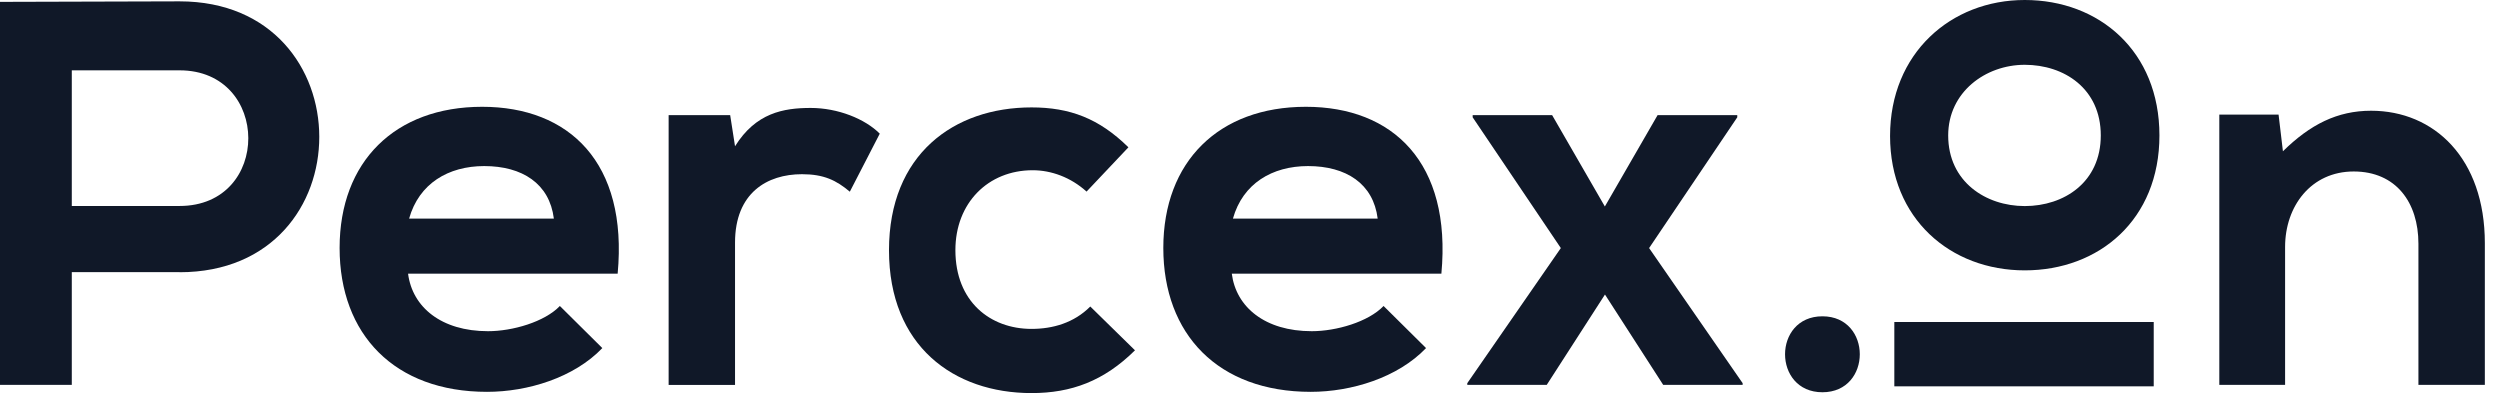
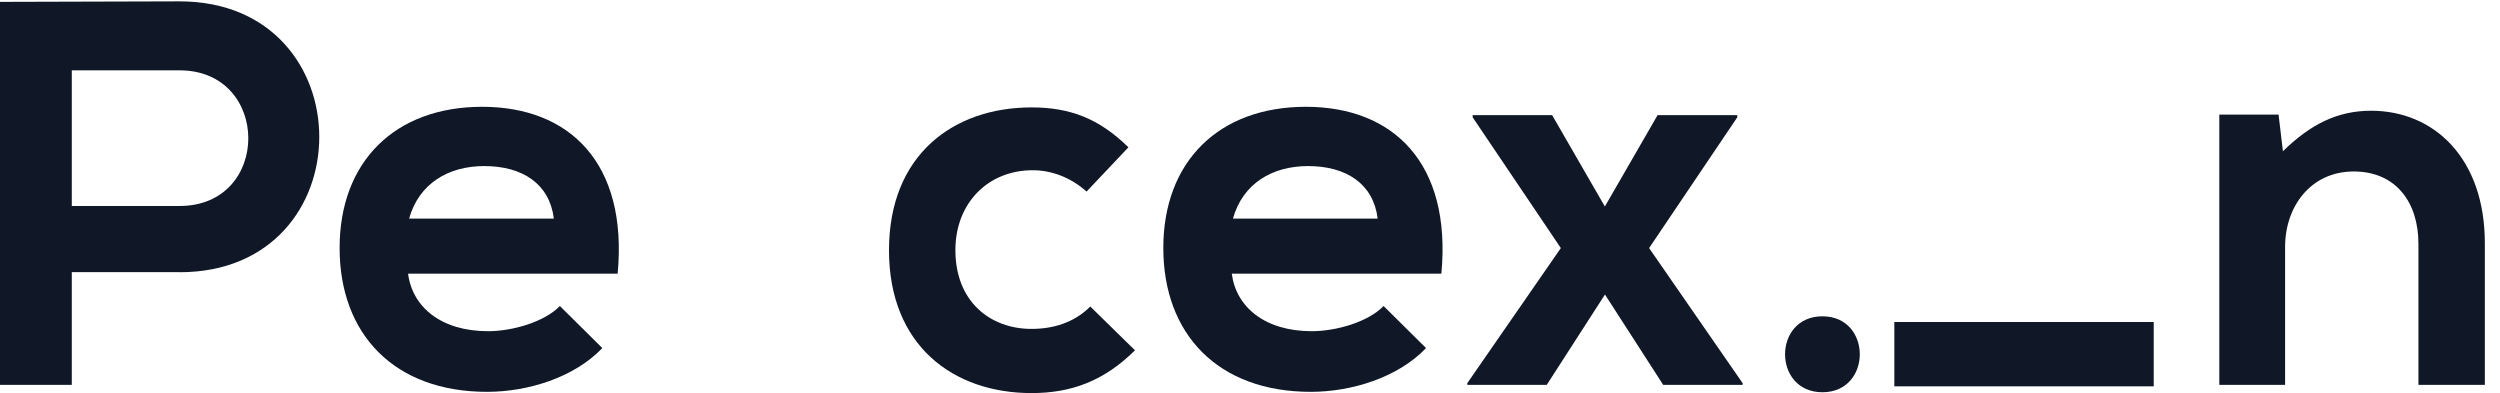
<svg xmlns="http://www.w3.org/2000/svg" width="159" height="25" viewBox="0 0 159 25" fill="none">
  <g id="Logotipo" clip-path="url(#clip0_146_242)">
    <g id="Capa_1">
      <g id="Group">
        <path id="Vector" d="M11.419 17.307H4.566V24.477H0V0.119C3.808 0.119 7.61 0.086 11.419 0.086C23.252 0.086 23.285 17.314 11.419 17.314V17.307ZM4.566 13.1H11.419C17.27 13.1 17.23 4.473 11.419 4.473H4.566V13.1Z" fill="#101828" />
        <path id="Vector_2" d="M25.954 17.413C26.231 19.534 28.062 21.064 31.041 21.064C32.596 21.064 34.638 20.474 35.607 19.461L38.308 22.138C36.509 24.019 33.564 24.921 30.975 24.921C25.091 24.921 21.599 21.27 21.599 15.77C21.599 10.27 25.13 6.792 30.665 6.792C36.2 6.792 39.942 10.343 39.283 17.407H25.96L25.954 17.413ZM35.225 13.901C34.948 11.675 33.215 10.562 30.797 10.562C28.51 10.562 26.646 11.675 26.02 13.901H35.225Z" fill="#101828" />
-         <path id="Vector_3" d="M46.439 7.322L46.748 9.303C48.066 7.183 49.825 6.865 51.558 6.865C53.291 6.865 55.017 7.56 55.953 8.501L54.049 12.192C53.186 11.463 52.389 11.079 51.005 11.079C48.791 11.079 46.748 12.265 46.748 15.432V24.483H42.525V7.322H46.432H46.439Z" fill="#101828" />
        <path id="Vector_4" d="M72.182 22.283C70.212 24.231 68.136 25 65.606 25C60.658 25 56.54 22.005 56.54 15.916C56.54 9.826 60.658 6.831 65.606 6.831C68.031 6.831 69.896 7.527 71.767 9.369L69.105 12.185C68.103 11.277 66.858 10.827 65.679 10.827C62.839 10.827 60.763 12.914 60.763 15.909C60.763 19.182 62.977 20.918 65.606 20.918C66.957 20.918 68.308 20.534 69.342 19.494L72.182 22.277V22.283Z" fill="#101828" />
        <path id="Vector_5" d="M78.343 17.413C78.619 19.534 80.451 21.064 83.429 21.064C84.984 21.064 87.027 20.474 87.995 19.461L90.697 22.138C88.898 24.019 85.953 24.921 83.363 24.921C77.479 24.921 73.987 21.27 73.987 15.77C73.987 10.27 77.519 6.792 83.054 6.792C88.588 6.792 92.331 10.343 91.672 17.407H78.349L78.343 17.413ZM87.62 13.901C87.343 11.675 85.61 10.562 83.192 10.562C80.906 10.562 79.041 11.675 78.415 13.901H87.62Z" fill="#101828" />
        <path id="Vector_6" d="M105.436 7.322H110.49V7.461L104.883 15.777L110.832 24.37V24.477H105.779L102.076 18.732L98.373 24.477H93.319V24.37L99.269 15.777L93.662 7.461V7.322H98.715L102.069 13.133L105.423 7.322H105.436Z" fill="#101828" />
        <path id="Vector_7" d="M115.906 20.117C119.075 20.117 119.075 24.947 115.906 24.947C112.737 24.947 112.737 20.117 115.906 20.117ZM120.479 24.569H136.977V20.481H120.479V24.569Z" fill="#101828" />
-         <path id="Vector_8" d="M128.774 0C133.505 0 137.34 3.253 137.34 8.614C137.34 13.974 133.505 17.195 128.774 17.195C124.043 17.195 120.208 13.908 120.208 8.647C120.208 3.386 124.076 0 128.774 0ZM128.774 13.106C131.271 13.106 133.61 11.595 133.61 8.614C133.61 5.632 131.278 4.121 128.774 4.121C126.27 4.121 123.905 5.864 123.905 8.614C123.905 11.562 126.303 13.106 128.774 13.106Z" fill="#101828" />
        <path id="Vector_9" d="M153.812 24.477V15.498C153.812 12.888 152.396 10.906 149.694 10.906C146.993 10.906 145.332 13.1 145.332 15.71V24.477H141.148V7.289H144.917L145.194 9.621C146.927 7.918 148.653 7.043 150.801 7.043C154.814 7.043 158.036 10.072 158.036 15.465V24.477H153.812Z" fill="#101828" />
      </g>
    </g>
  </g>
  <defs>
    <clipPath id="clip0_146_242">
      <rect width="158.036" height="25" fill="white" />
    </clipPath>
  </defs>
</svg>